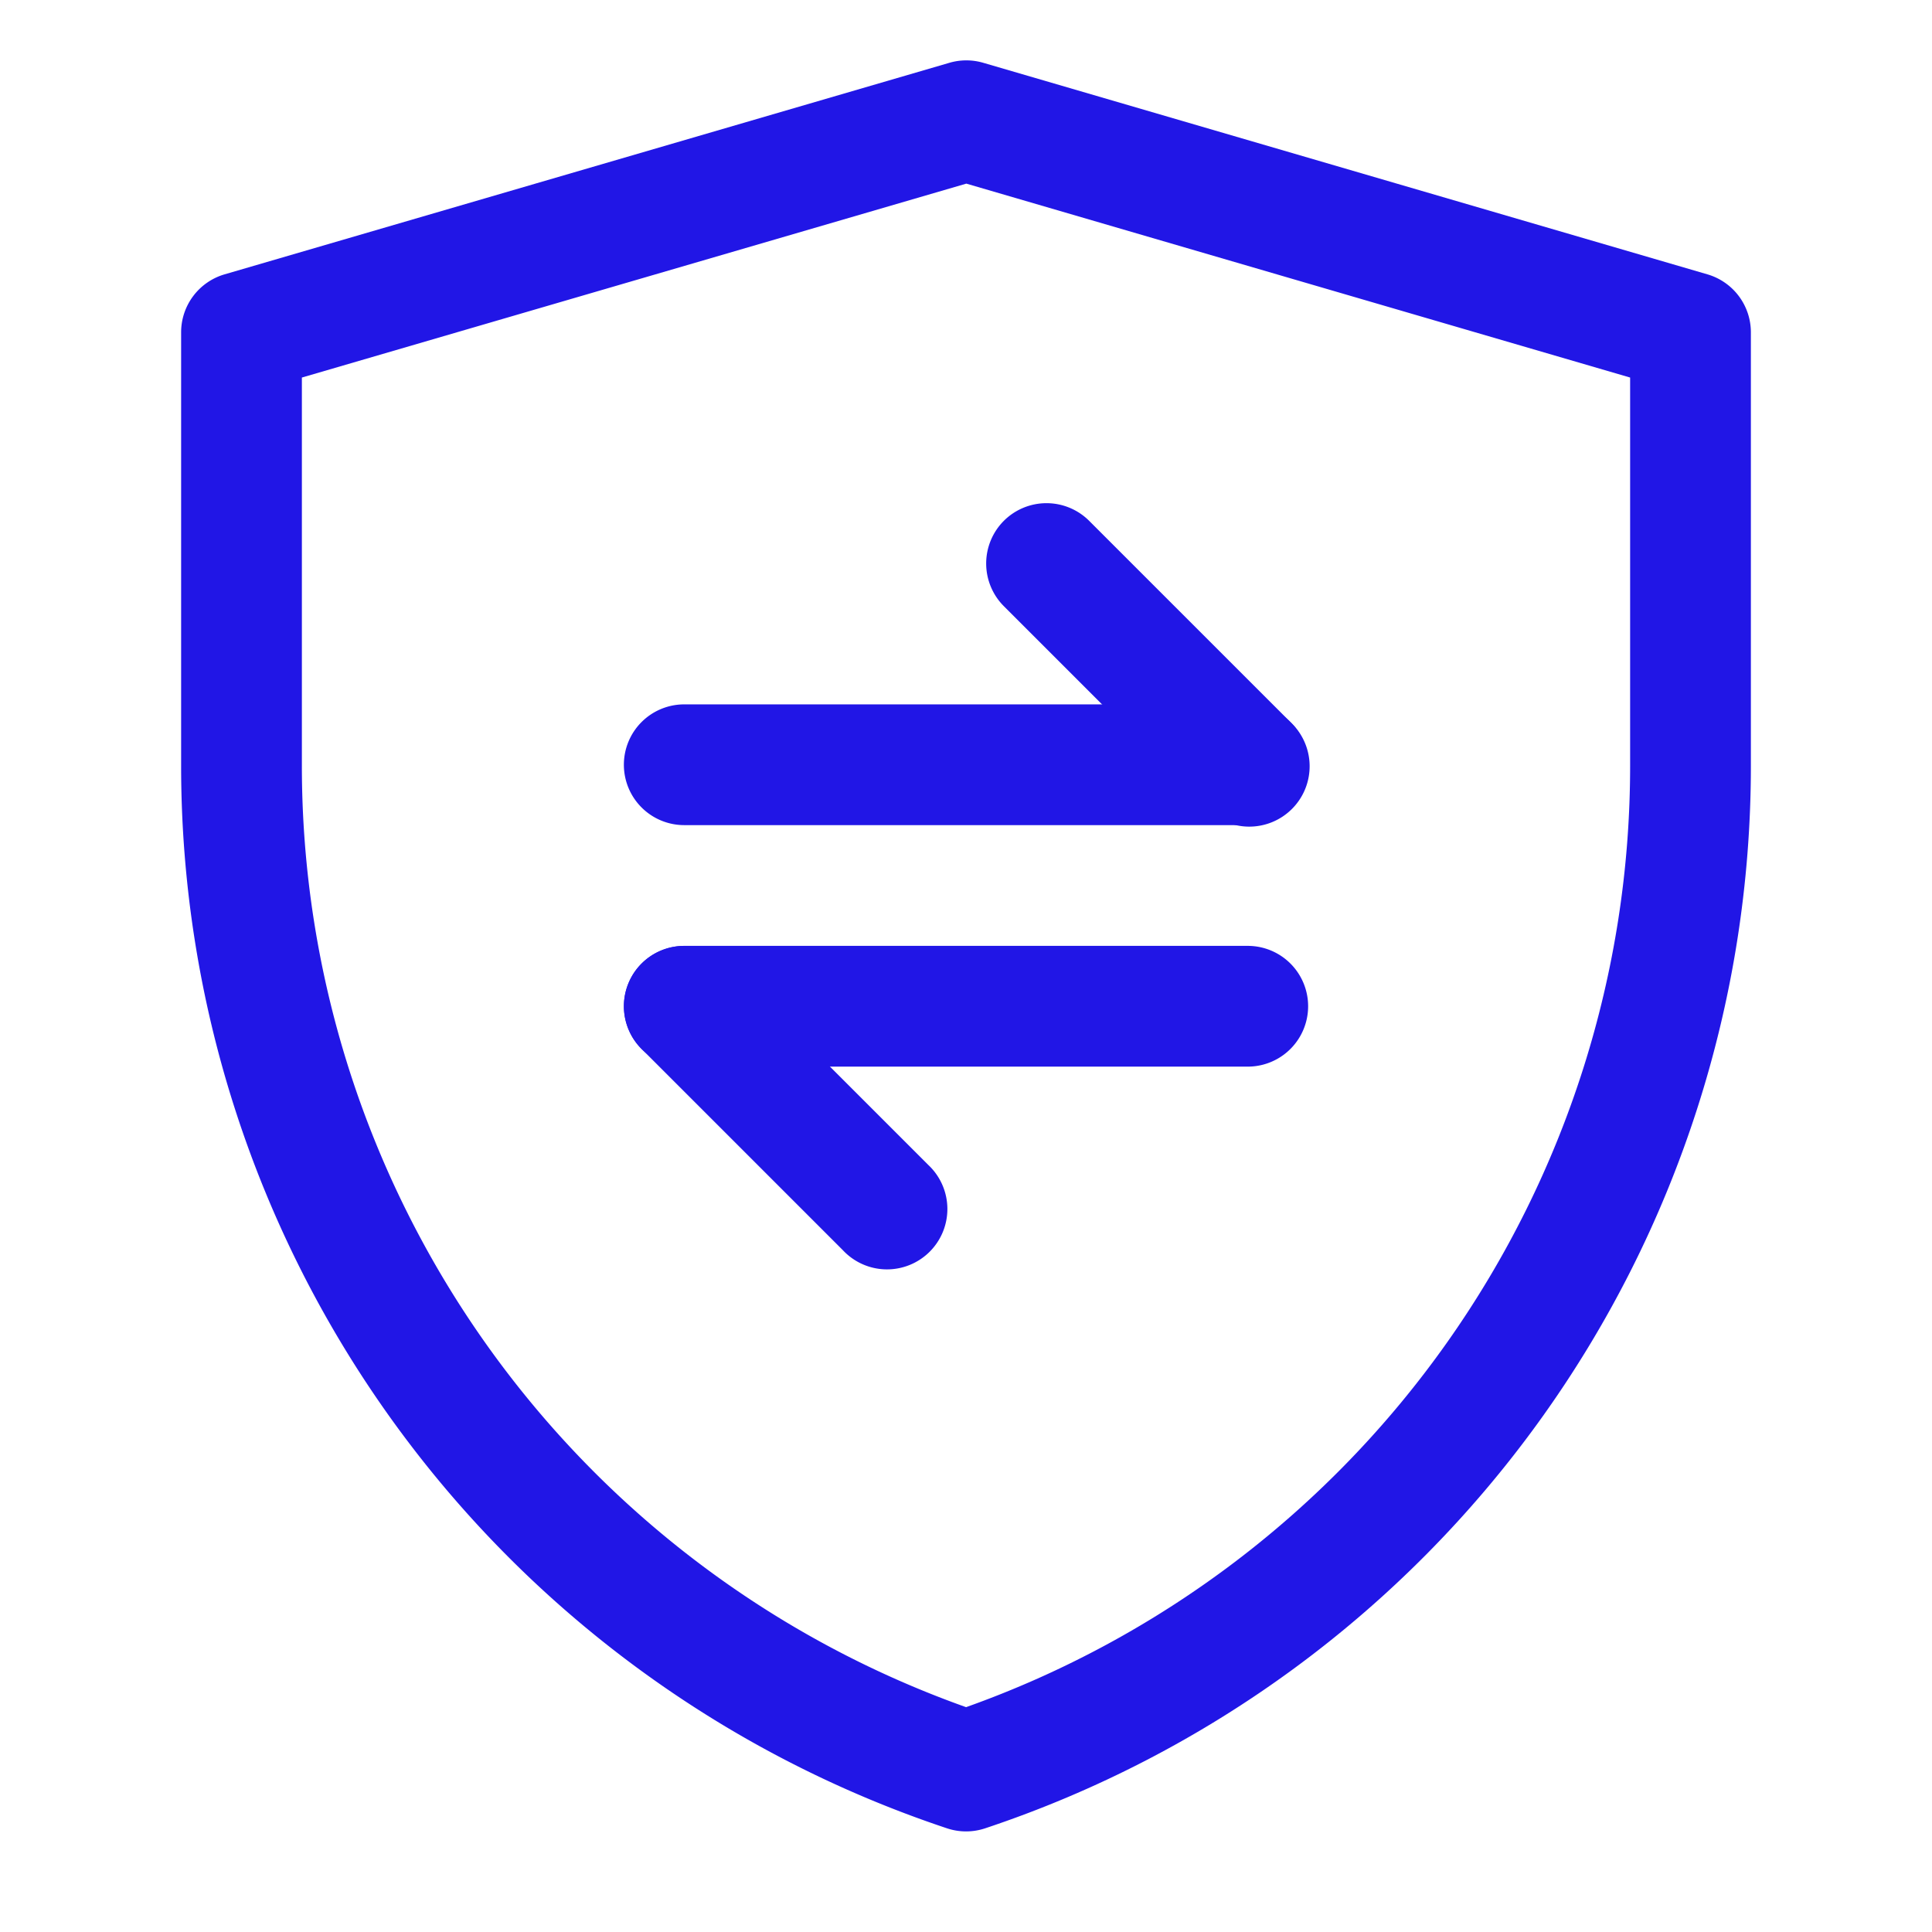
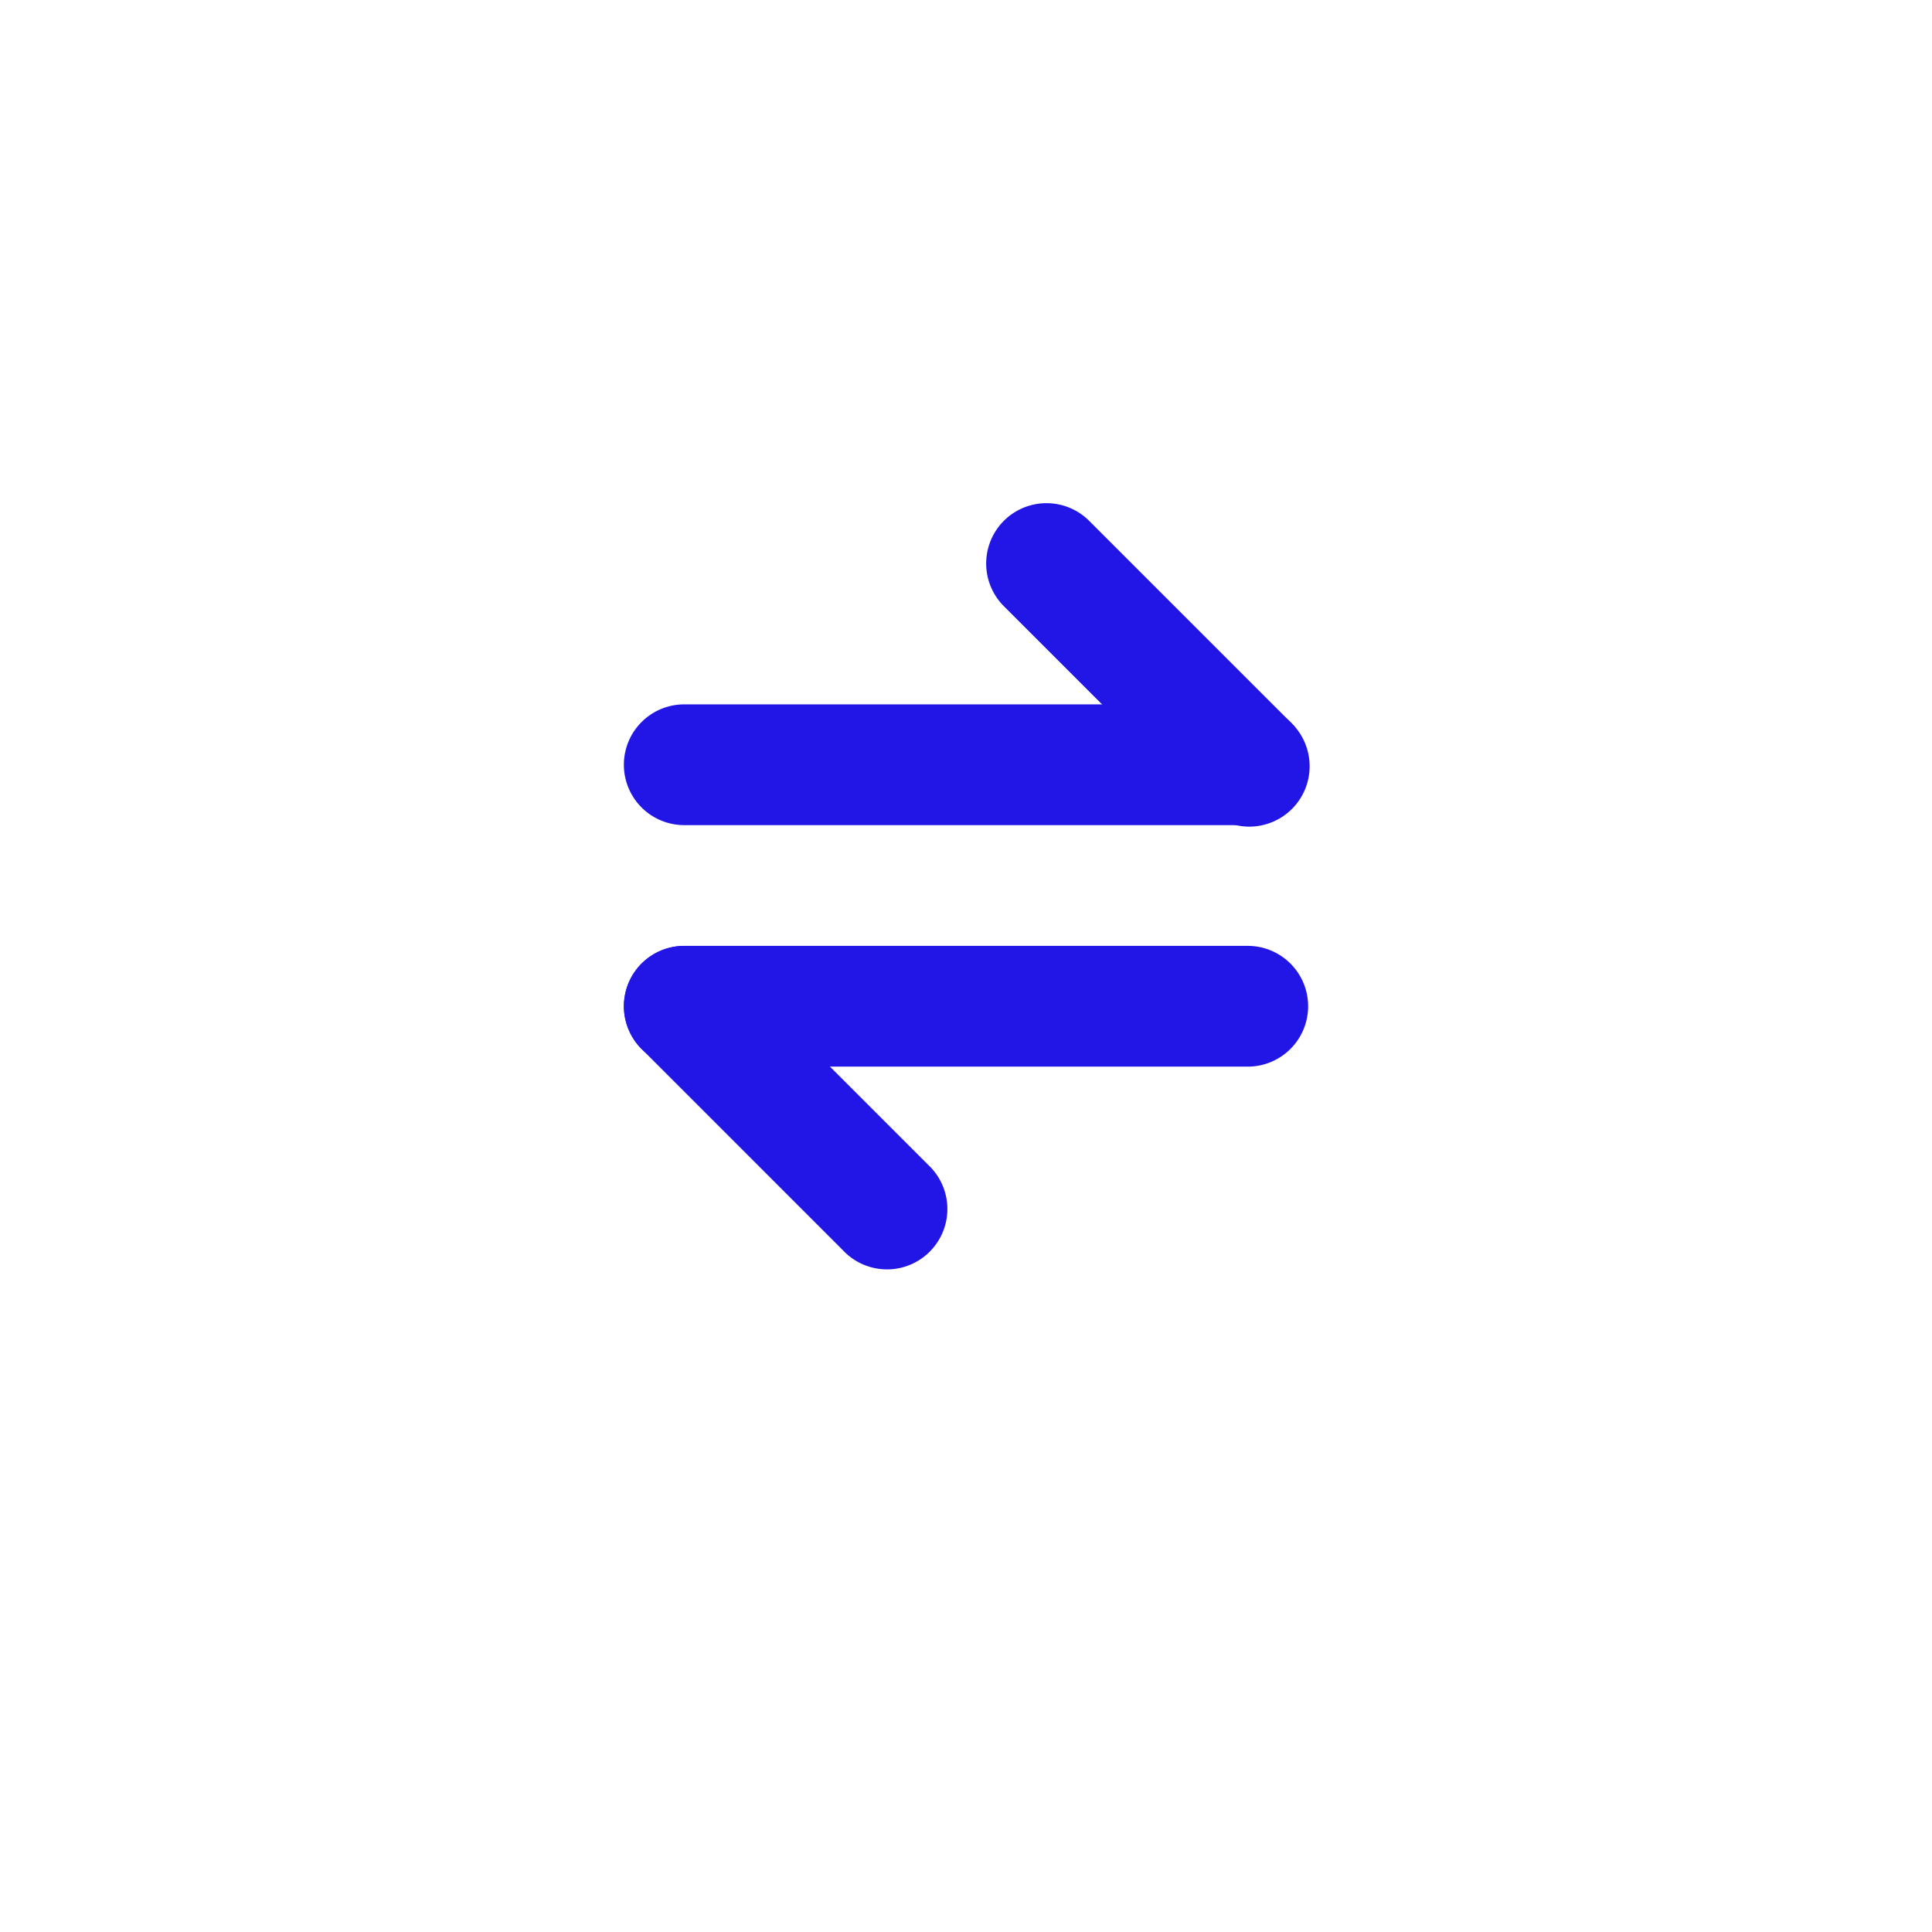
<svg xmlns="http://www.w3.org/2000/svg" version="1.1" width="512" height="512" x="0" y="0" viewBox="0 0 24 24" style="enable-background:new 0 0 512 512" xml:space="preserve" class="">
  <g>
    <g fill="#000" fill-rule="evenodd" clip-rule="evenodd">
-       <path d="M11.794.78a.75.75 0 0 1 .42 0l8.996 2.628a.75.75 0 0 1 .54.72v5.389a13.908 13.908 0 0 1-9.512 13.195.75.75 0 0 1-.474 0A13.91 13.91 0 0 1 2.25 9.514V4.128a.75.75 0 0 1 .54-.72zM3.75 4.69v4.824a12.41 12.41 0 0 0 8.251 11.693 12.408 12.408 0 0 0 8.249-11.69V4.69l-8.246-2.409z" fill="#2116e6" opacity="1" data-original="#000000" />
      <path d="M7.75 9.5a.75.75 0 0 1 .75-.75h7a.75.75 0 0 1 0 1.5h-7a.75.75 0 0 1-.75-.75zM7.75 12.5a.75.75 0 0 1 .75-.75h7a.75.75 0 0 1 0 1.5h-7a.75.75 0 0 1-.75-.75z" fill="#2116e6" opacity="1" data-original="#000000" />
      <path d="M12.47 6.47a.75.75 0 0 1 1.06 0l2.5 2.5a.75.75 0 1 1-1.06 1.06l-2.5-2.5a.75.75 0 0 1 0-1.06zM7.97 11.97a.75.75 0 0 1 1.06 0l2.5 2.5a.75.75 0 1 1-1.06 1.06l-2.5-2.5a.75.75 0 0 1 0-1.06z" fill="#2116e6" opacity="1" data-original="#000000" />
    </g>
  </g>
</svg>